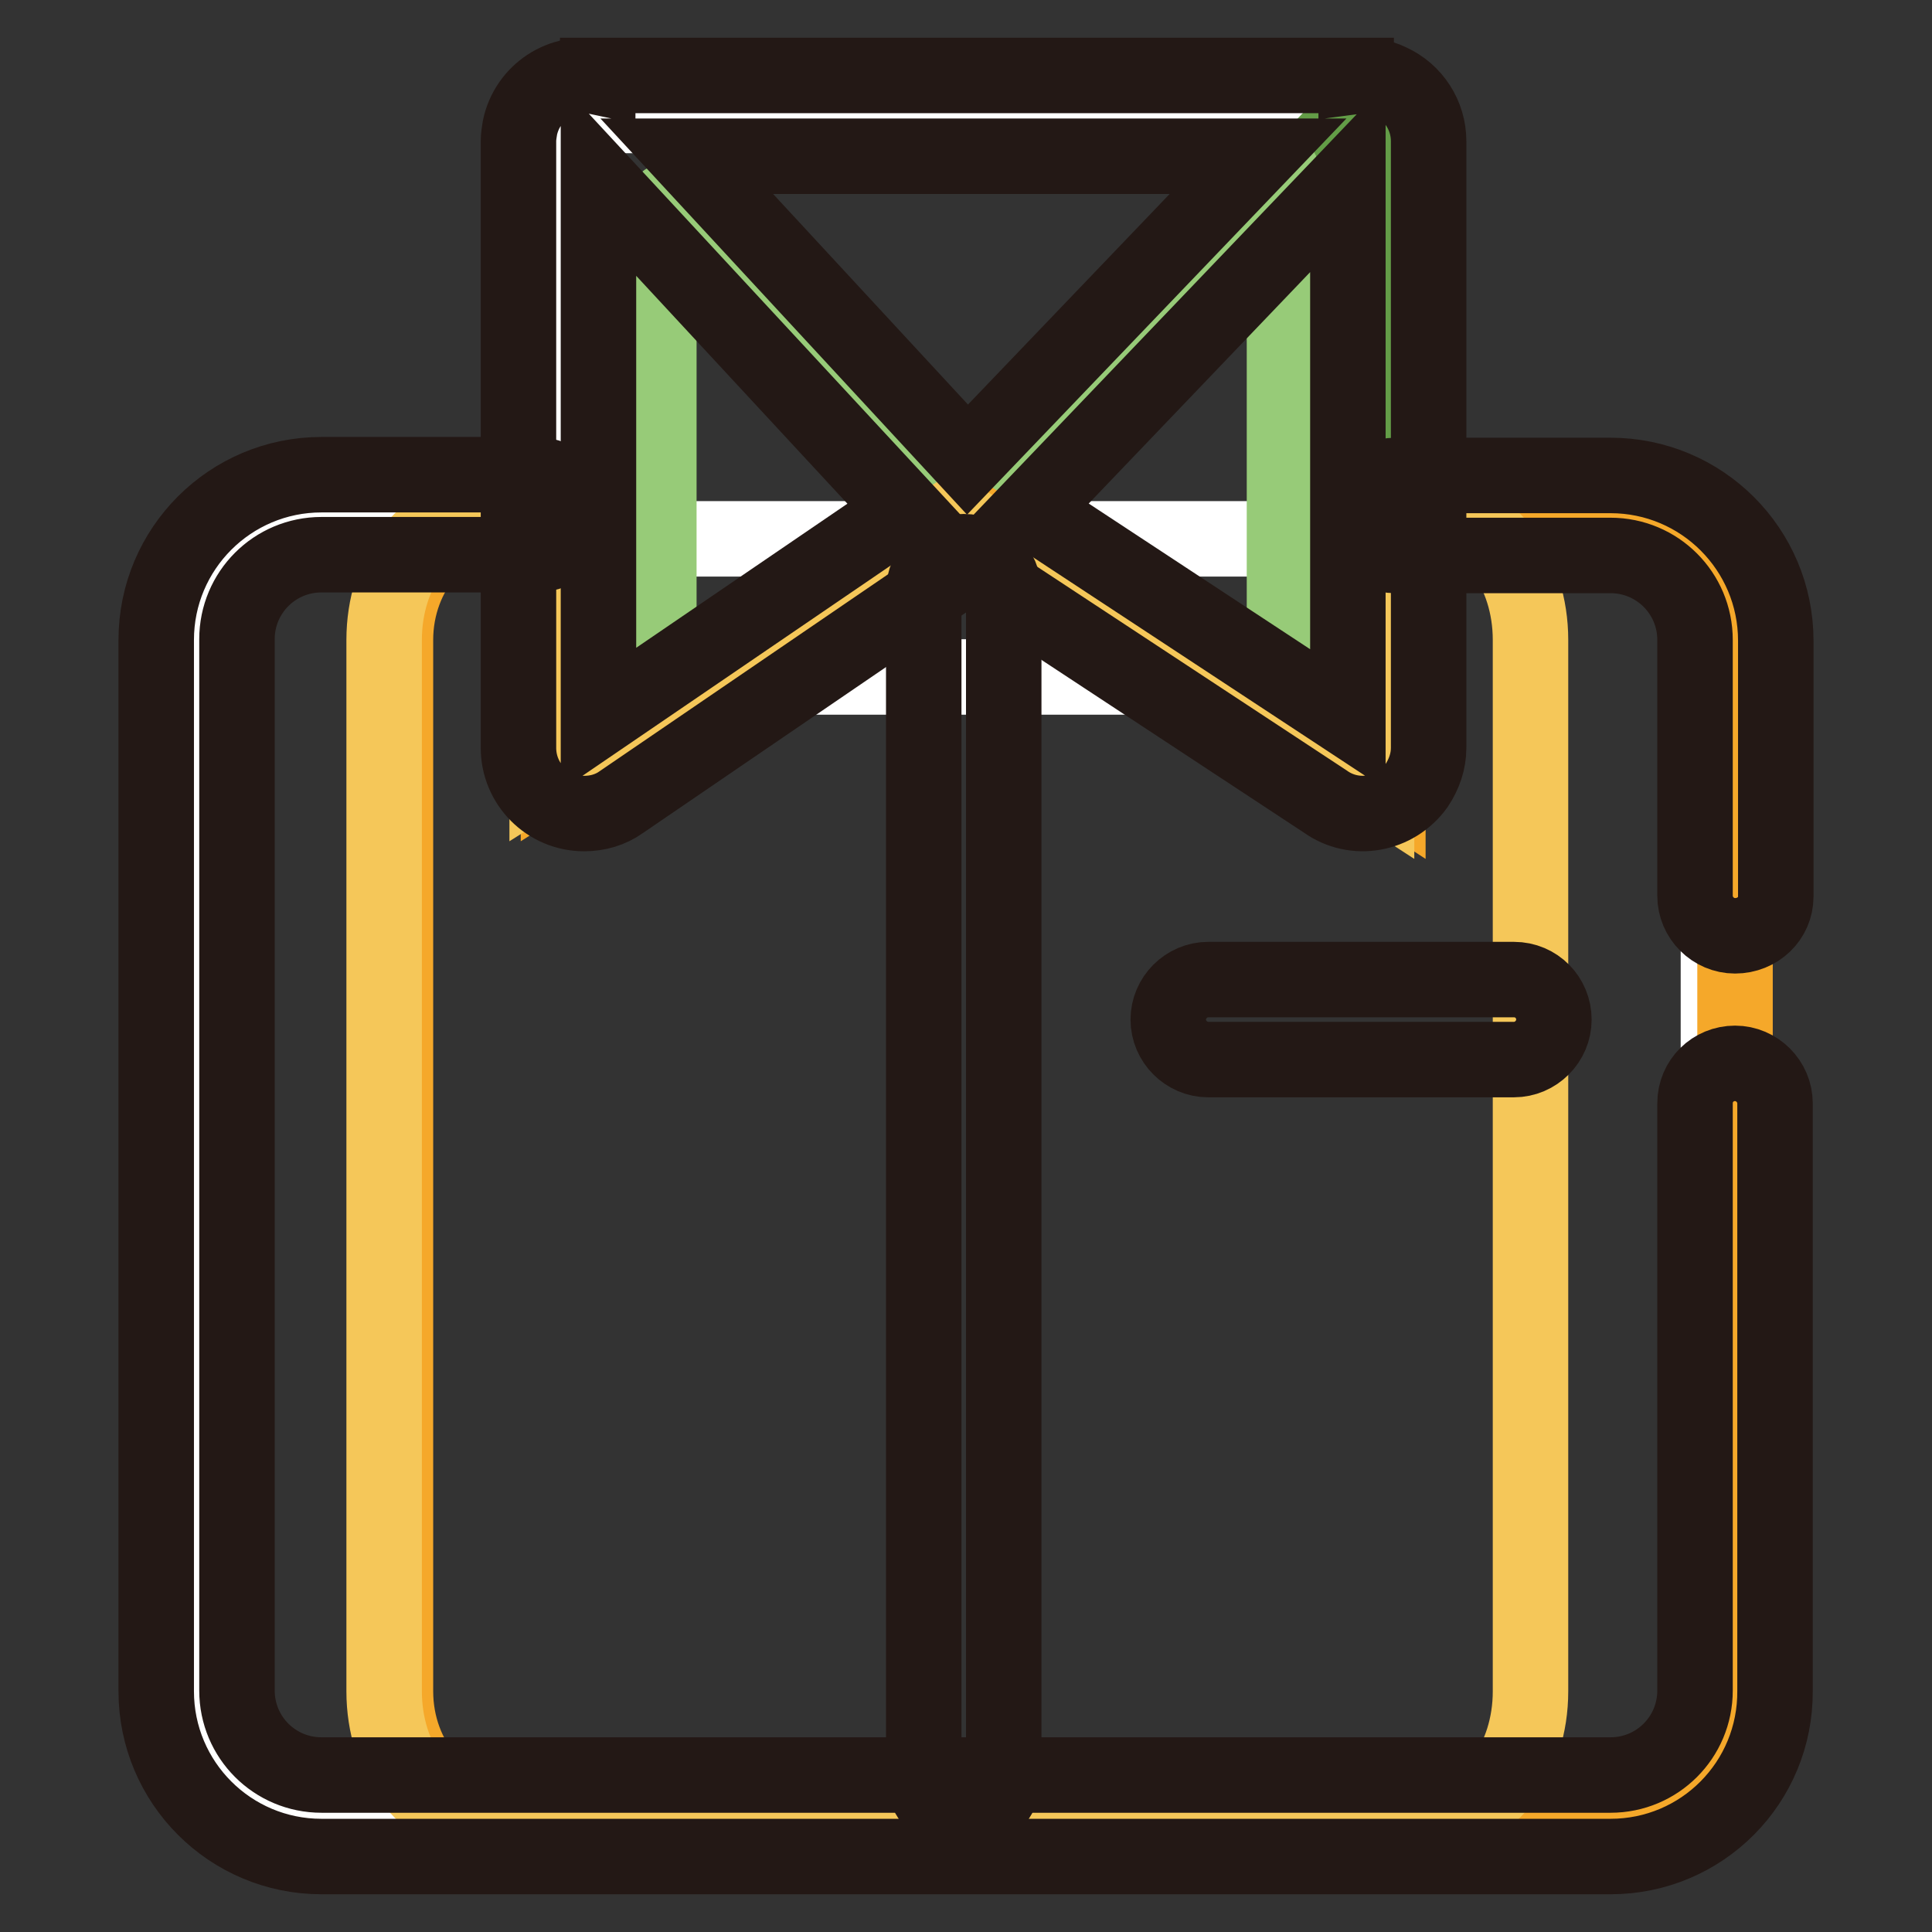
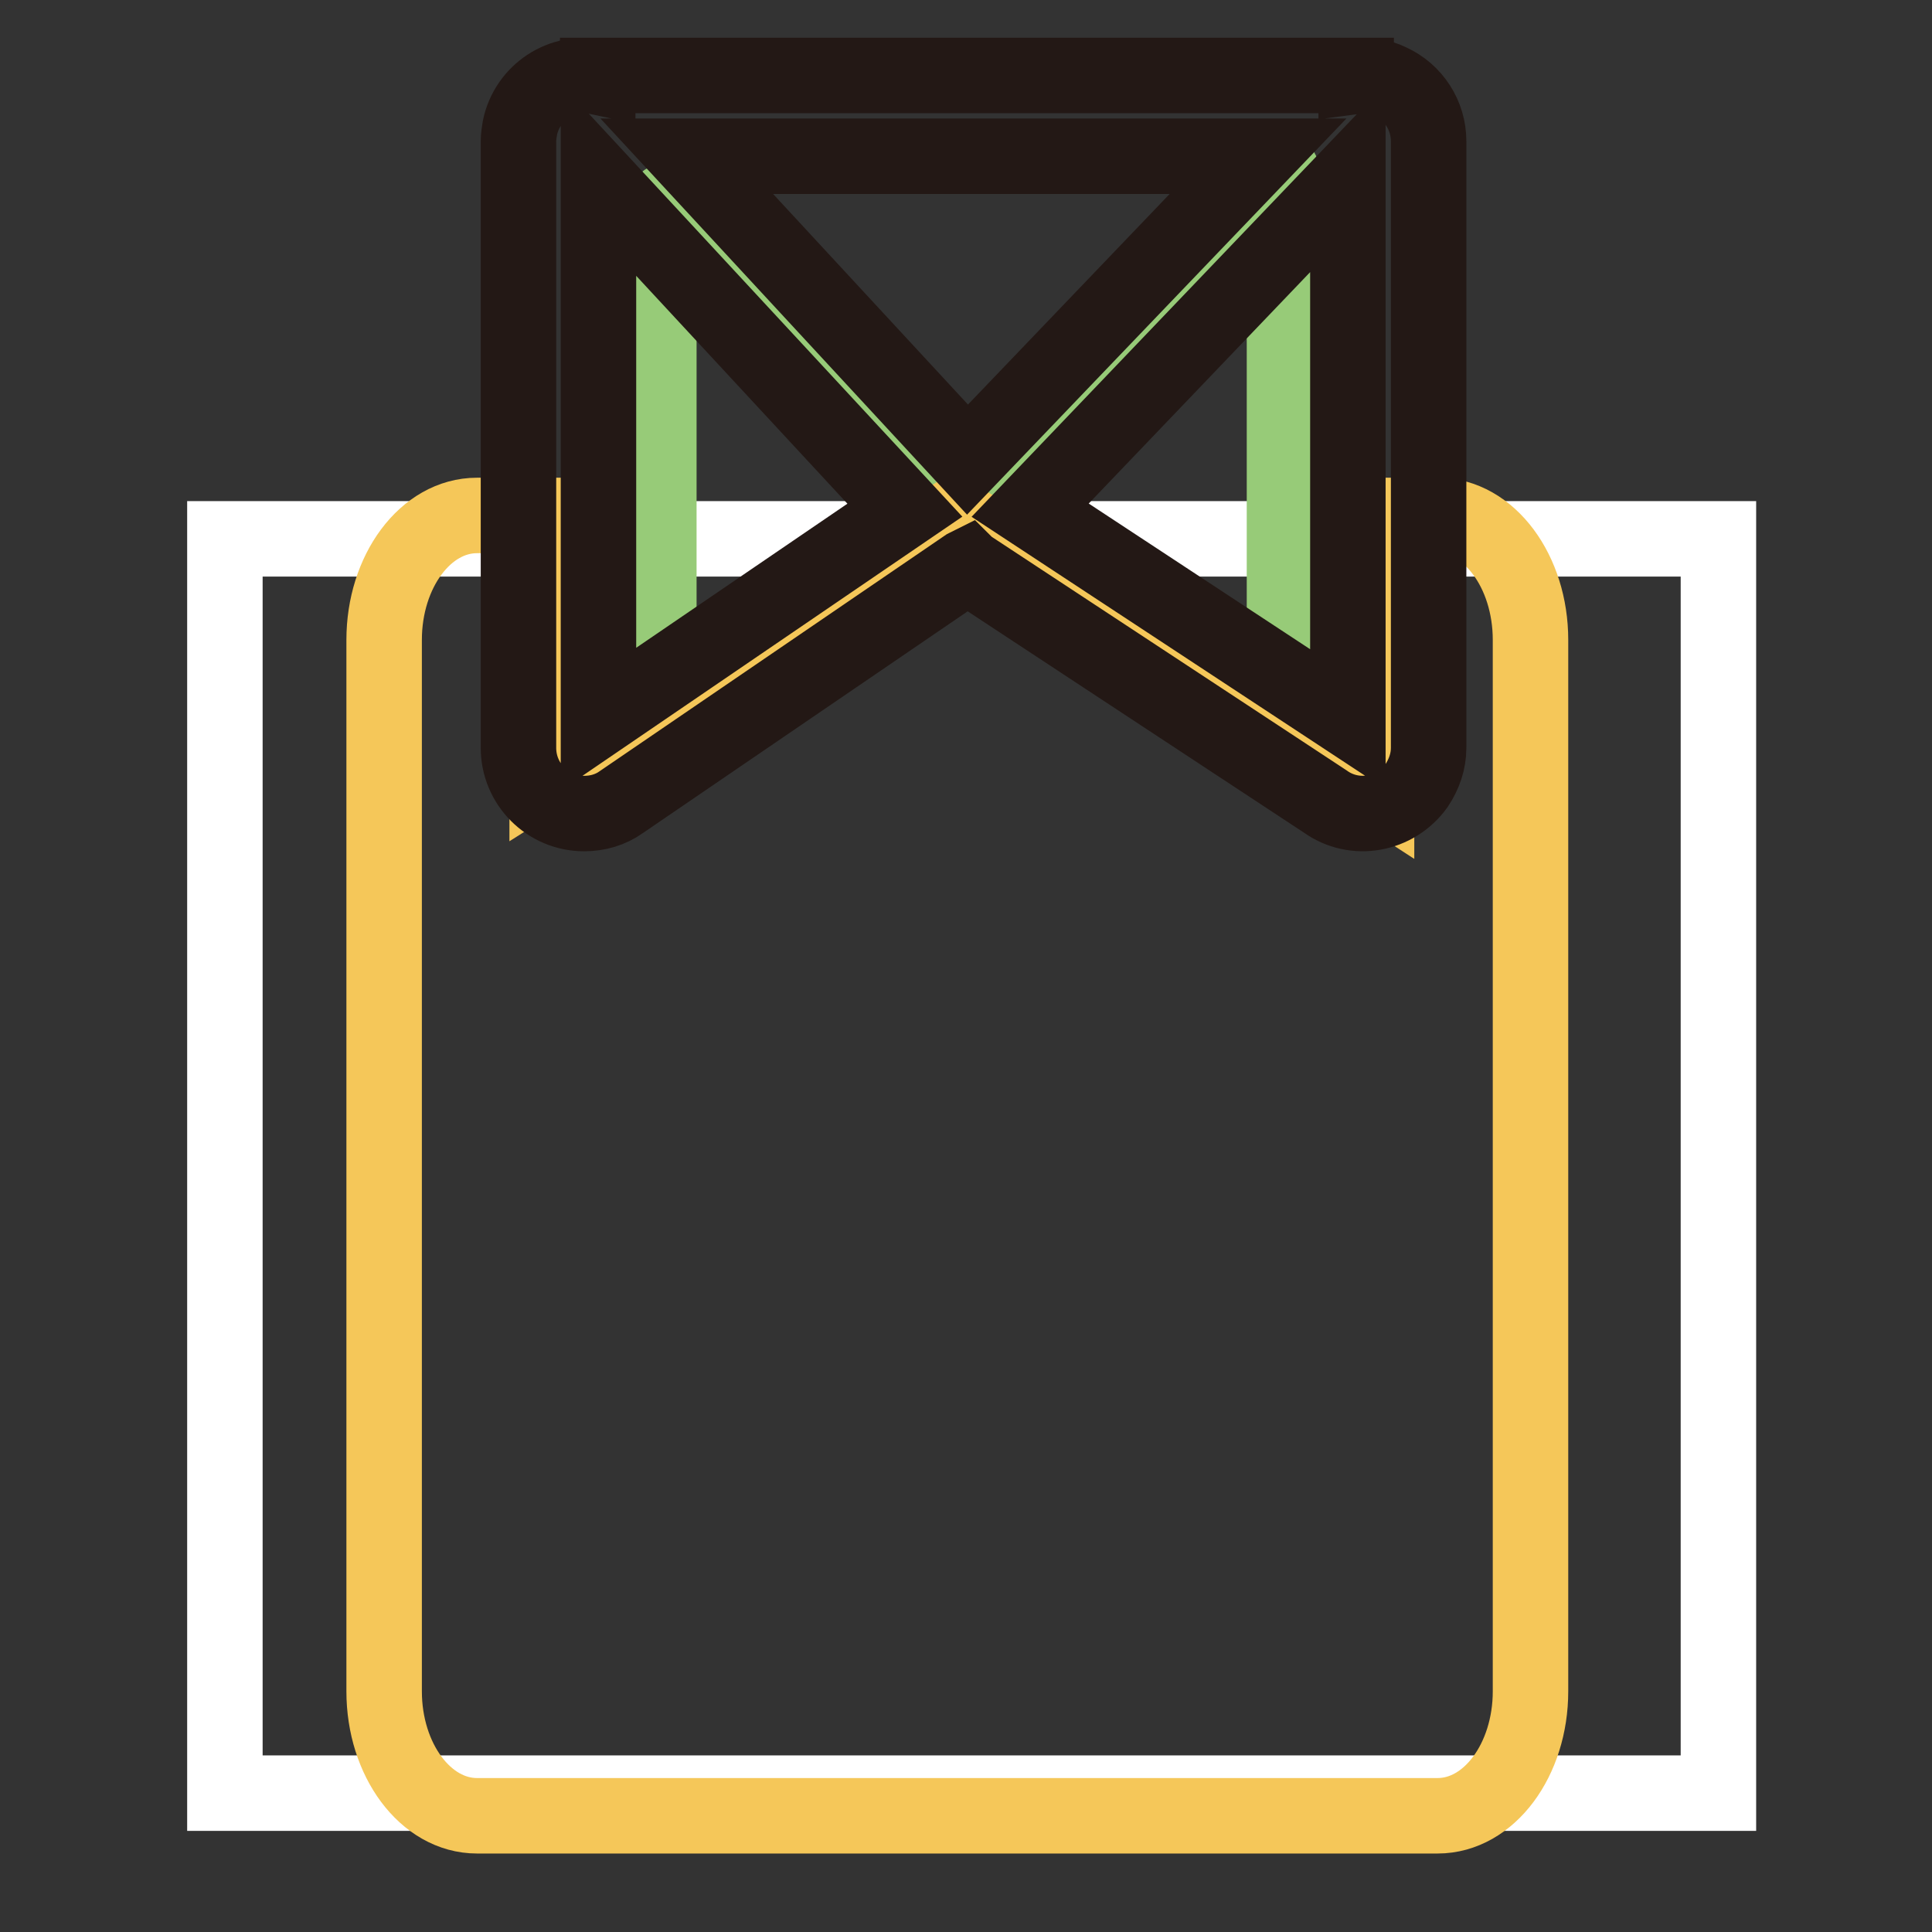
<svg xmlns="http://www.w3.org/2000/svg" version="1.1" x="0px" y="0px" viewBox="0 0 256 256" enable-background="new 0 0 256 256" xml:space="preserve">
  <rect x="0" y="0" width="256" height="256" fill="#333333" stroke="none" />
  <g>
    <path stroke-width="10" fill-opacity="0" stroke="#ffffff" d="M29.8,71.4h197.9v166.2H29.8V71.4z" />
-     <path stroke-width="10" fill-opacity="0" stroke="#ffffff" d="M74.7,15.3h107.7v74.4H74.7V15.3z" />
-     <path stroke-width="10" fill-opacity="0" stroke="#639d47" d="M183.9,18.7v80.4c0,1.8-1.5,3.3-3.3,3.3c-0.7,0-1.3-0.2-1.9-0.6l-47.3-31.1c-1.5-1.1-1.9-3.1-0.8-4.6 c0.2-0.2,0.3-0.4,0.5-0.6l47.3-49.3c1.4-1.2,3.5-1.1,4.7,0.3C183.6,17.1,183.9,17.9,183.9,18.7z" />
    <path stroke-width="10" fill-opacity="0" stroke="#97cb78" d="M170.2,24.2v69.5c0,2.3-2.3,3.7-3.9,2.3l-35.2-26.8c-1.3-1.1-1.4-3.3-0.2-4.5l35.2-42.6 C167.7,20.4,170.2,21.8,170.2,24.2z M87.3,28.8v64c0,2.1,2.1,3.4,3.7,2.2l31.9-26.2c1.2-1.1,1.3-2.9,0.3-4.1c0,0-0.1-0.1-0.1-0.1 L91.1,26.8C89.6,25.3,87.3,26.5,87.3,28.8z" />
-     <path stroke-width="10" fill-opacity="0" stroke="#f5a82a" d="M197.3,68.3h18.2c8,0,14.4,7.4,14.4,16.5v139.3c0,9.1-6.5,16.5-14.4,16.5H66.8c-8,0-14.4-7.4-14.4-16.5 V84.8c0-9.1,6.5-16.5,14.4-16.5H74l0,34.1l54-34.1l55.9,36.3V68.3H197.3" />
    <path stroke-width="10" fill-opacity="0" stroke="#f5c759" d="M182.4,104.6V68.3h8.1c6.8,0,12.3,7.4,12.3,16.5v139.3c0,9.1-5.5,16.5-12.3,16.5H63.2 c-6.8,0-12.3-7.4-12.3-16.5V84.8c0-9.1,5.5-16.5,12.3-16.5h9.3v34.1l54-34.1L182.4,104.6z" />
-     <path stroke-width="10" fill-opacity="0" stroke="#231815" d="M213.4,246H42.6c-12.1,0-21.9-9.8-21.9-21.9V84.8c0-12.1,9.8-21.9,21.9-21.9H71c2.9,0,5.3,2.4,5.3,5.3 c0,3-2.4,5.3-5.3,5.3l0,0H42.6c-6.2,0-11.2,5-11.2,11.2v139.3c0,6.2,5,11.2,11.2,11.2h170.8c6.2,0,11.2-5,11.2-11.2v-77.8 c0-3,2.4-5.3,5.3-5.3c2.9,0,5.3,2.4,5.3,5.3v77.8C235.3,236.2,225.5,246,213.4,246L213.4,246z M229.9,124c-2.9,0-5.3-2.4-5.3-5.3 V84.8c0-6.2-5-11.2-11.2-11.2h-28.5c-3,0-5.3-2.4-5.3-5.3c0-2.9,2.4-5.3,5.3-5.3h28.5c12.1,0,21.9,9.8,21.9,21.9v33.9 C235.3,121.7,232.9,124,229.9,124C229.9,124,229.9,124,229.9,124z" />
    <path stroke-width="10" fill-opacity="0" stroke="#231815" d="M184.2,10.8c-1.4-0.7-3-0.9-4.5-0.7V10H79.2v0.2c-4.7-1-9.3,2-10.3,6.7c-0.1,0.6-0.2,1.2-0.2,1.8v80.4 c0,4.8,3.9,8.7,8.7,8.7c1.8,0,3.5-0.5,4.9-1.5L128,75.1l0.2-0.1c0.1,0.1,0.2,0.2,0.3,0.2l47.1,31c3.9,2.8,9.3,1.8,12.1-2.1 c1-1.5,1.6-3.2,1.6-5V18.7C189.3,15.3,187.3,12.2,184.2,10.8z M128.2,60.9L91,20.7h75.7L128.2,60.9z M79.3,95.3V23.8l40.6,43.8 L79.3,95.3z M178.6,95.3l-42.1-27.7l42.1-44L178.6,95.3z" />
-     <path stroke-width="10" fill-opacity="0" stroke="#231815" d="M127.7,240.7c-2.9,0-5.3-2.4-5.3-5.3l0,0v-157c0-2.9,2.4-5.3,5.3-5.3c2.9,0,5.3,2.4,5.3,5.3v157 C133,238.3,130.6,240.7,127.7,240.7z M200.6,140.4h-40.5c-2.9,0-5.3-2.4-5.3-5.3c0-2.9,2.4-5.3,5.3-5.3h40.5c3,0,5.3,2.4,5.3,5.3 C205.9,138,203.5,140.4,200.6,140.4L200.6,140.4L200.6,140.4z" />
  </g>
</svg>